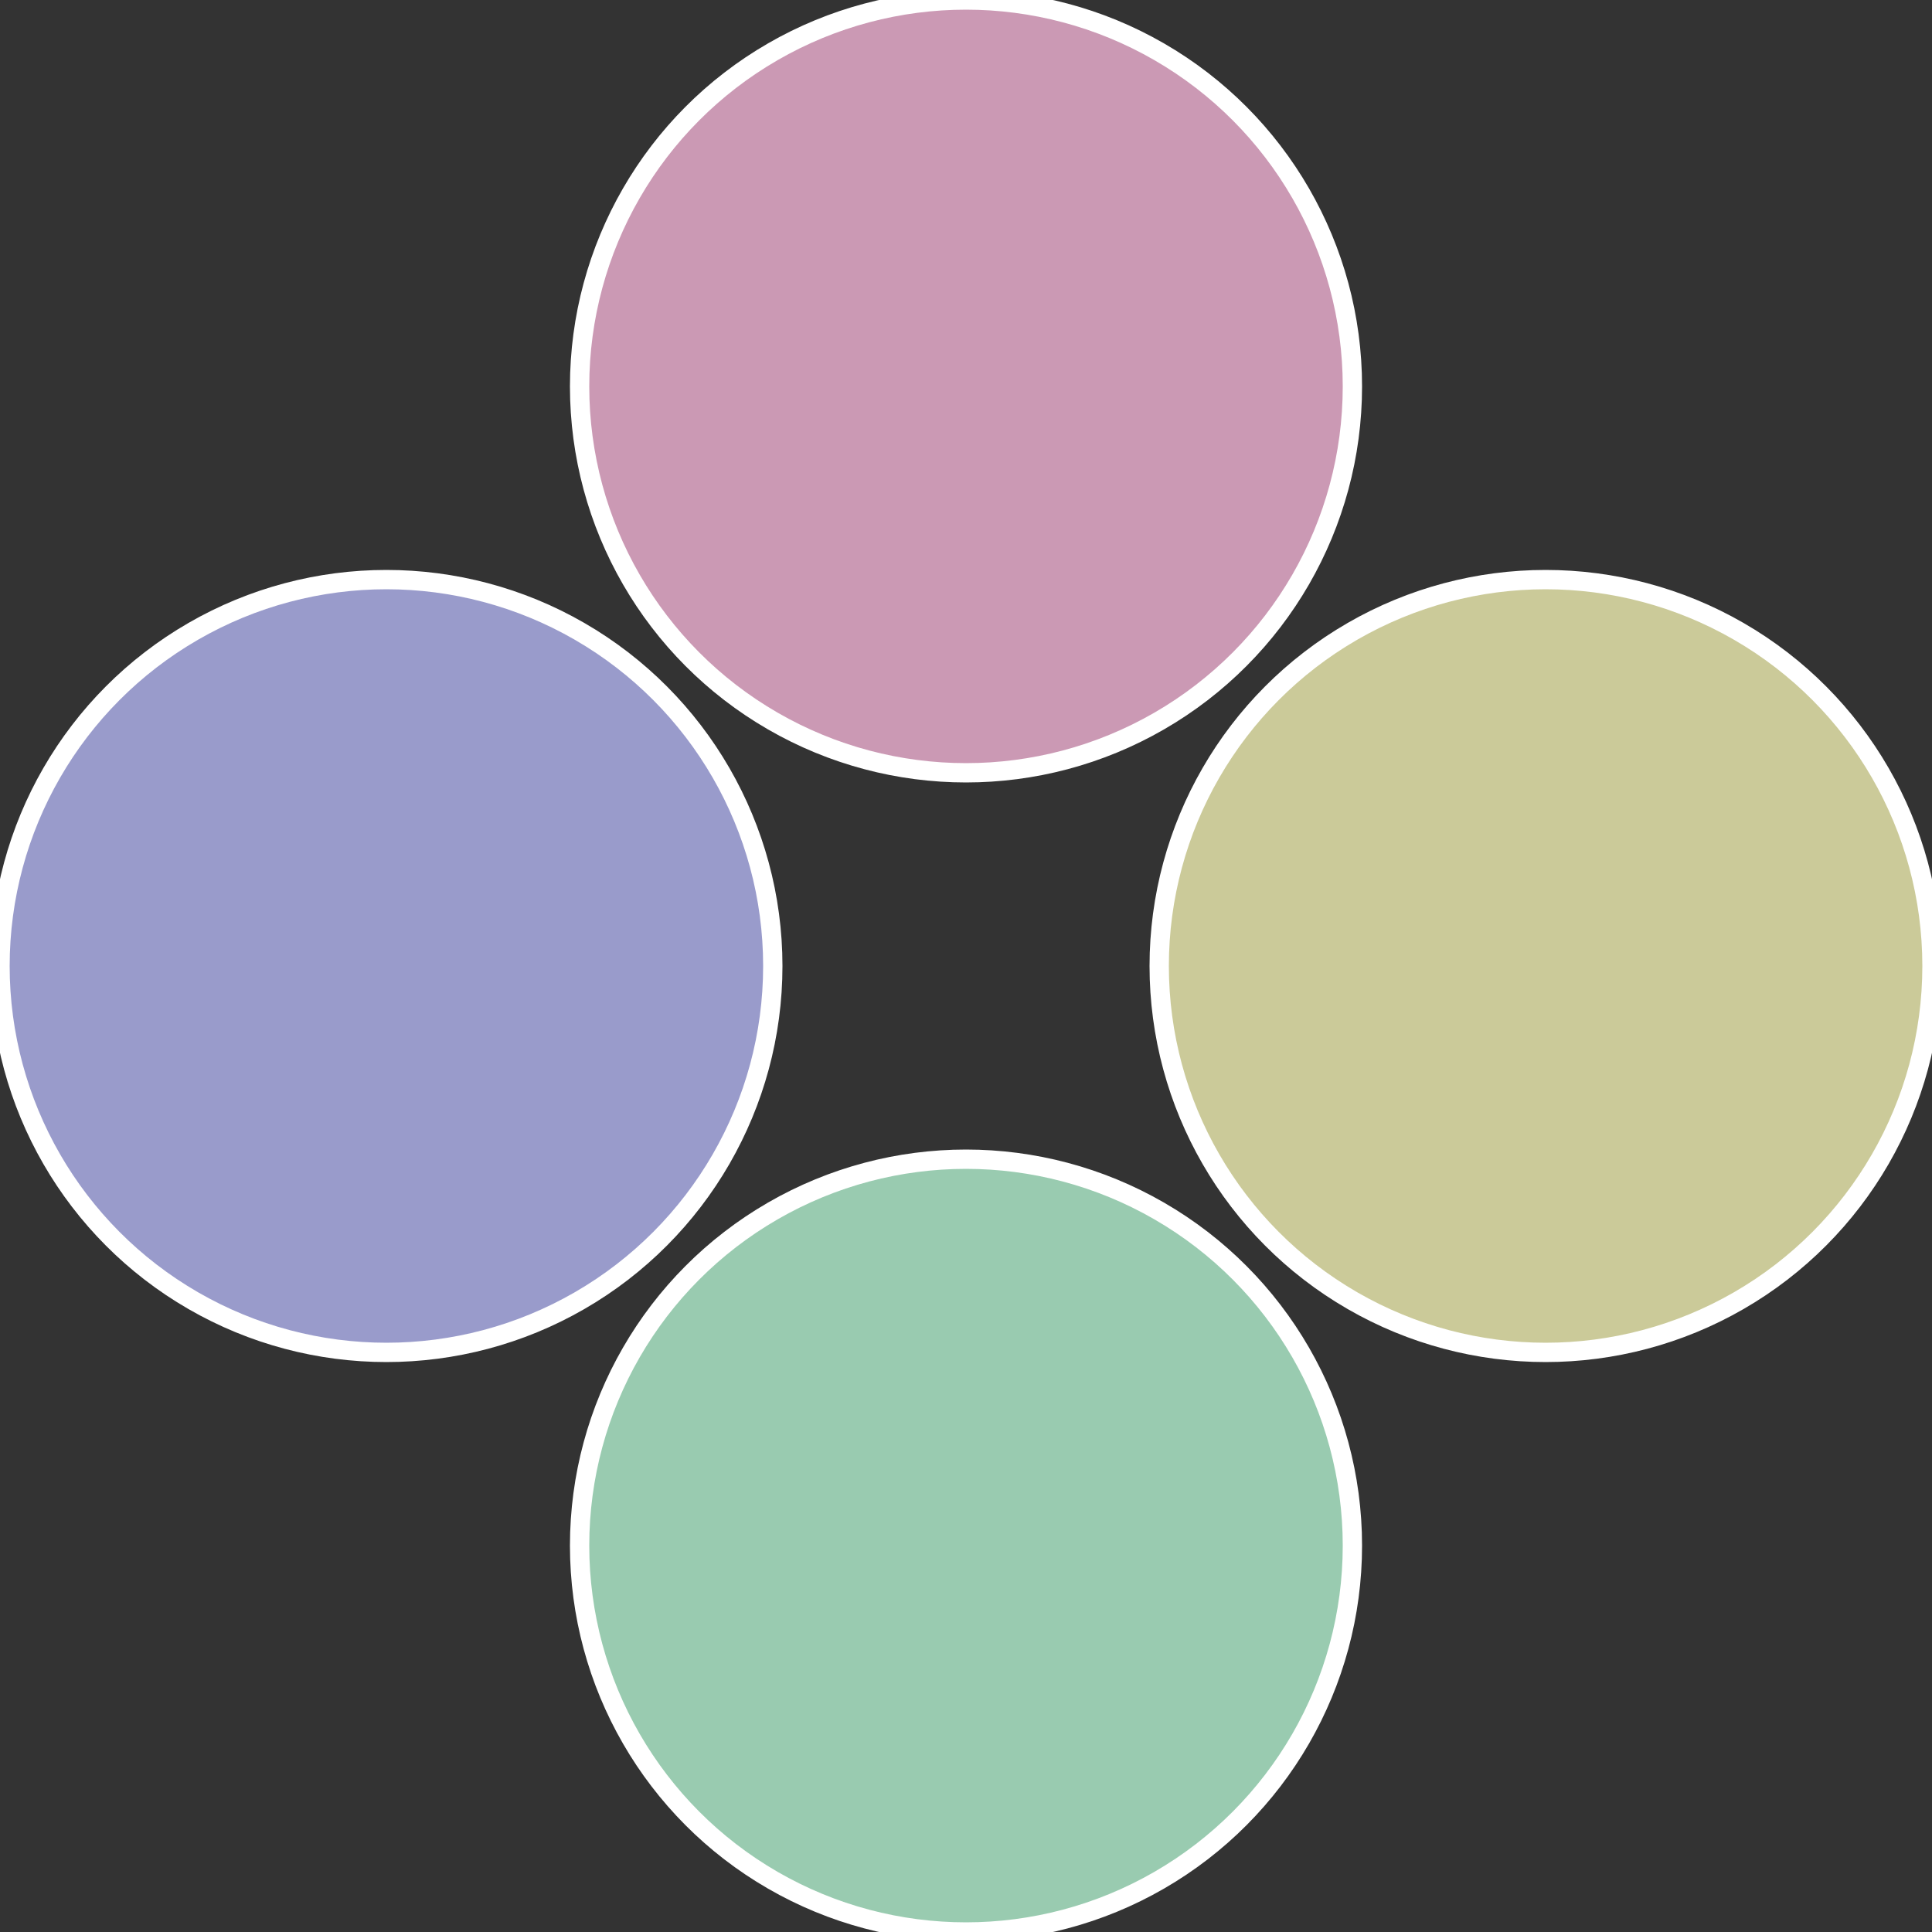
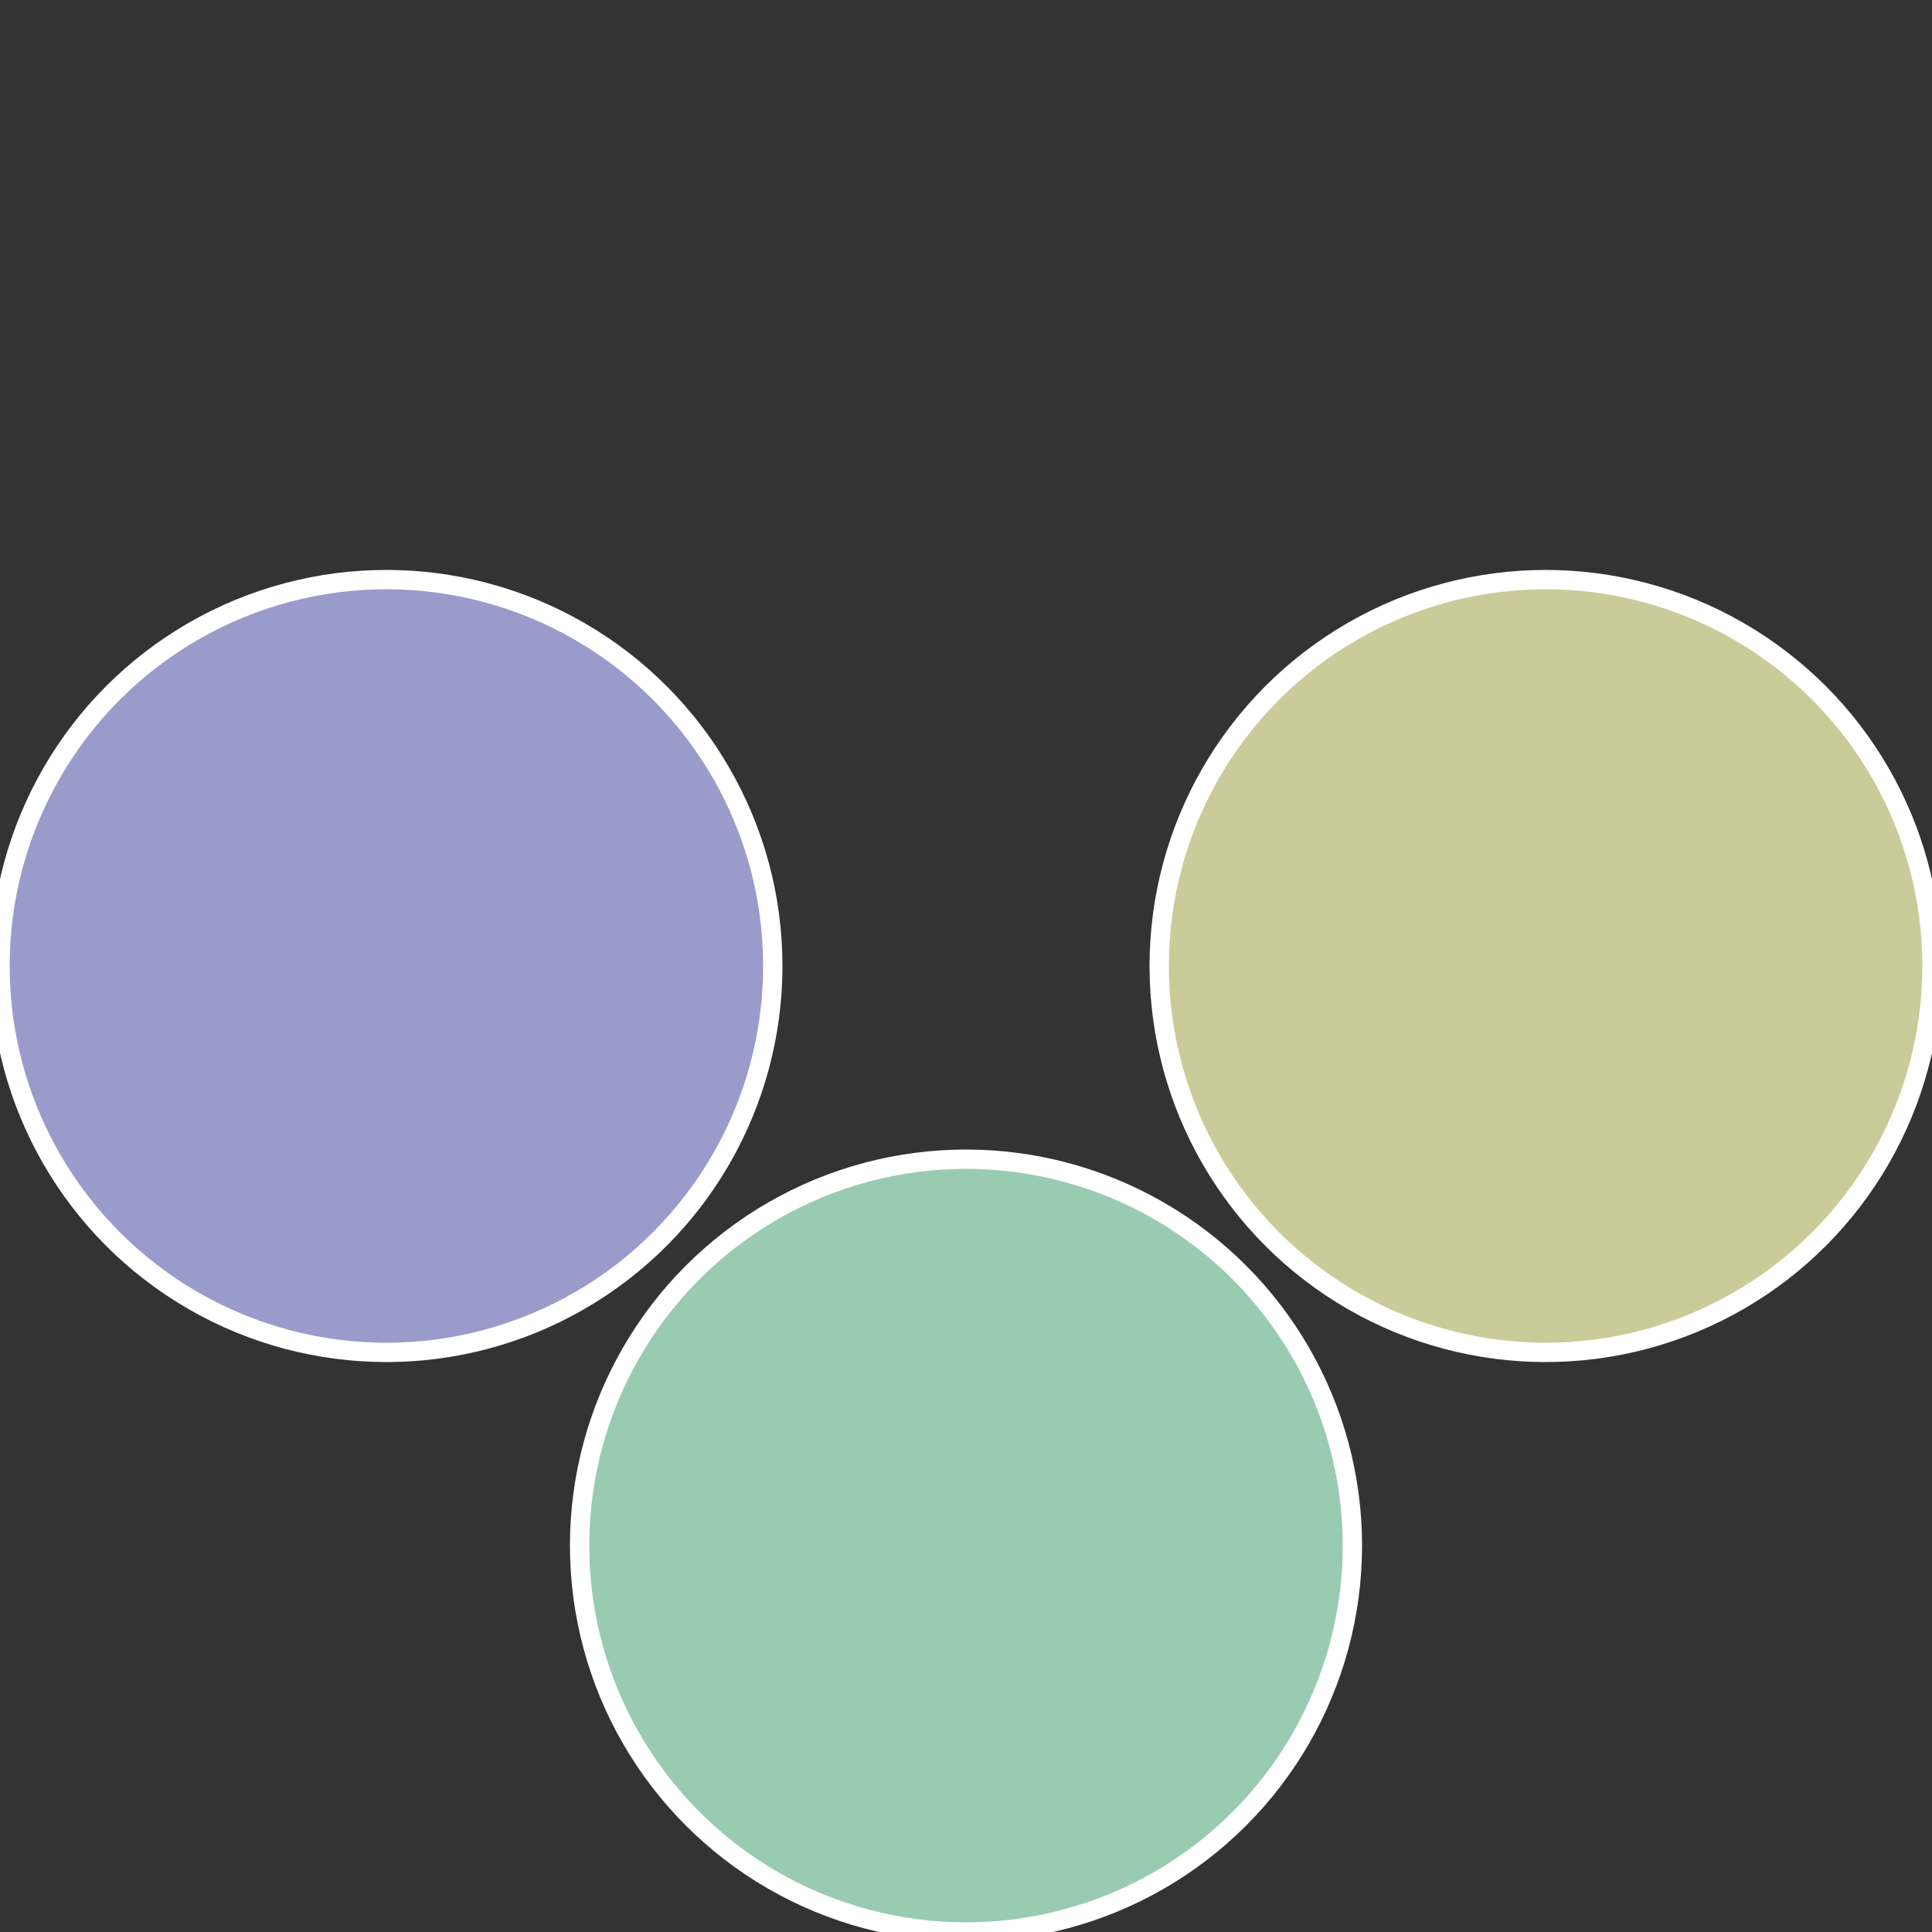
<svg xmlns="http://www.w3.org/2000/svg" width="500" height="500" viewBox="-1 -1 2 2">
  <rect x="-1" y="-1" width="2" height="2" fill="#333333" stroke="none" />
  <circle cx="0.6" cy="0" r="0.4" fill="#cbca99" stroke="#fff" stroke-width="1%" />
  <circle cx="3.6739403974421E-17" cy="0.6" r="0.4" fill="#99cbb0" stroke="#fff" stroke-width="1%" />
  <circle cx="-0.6" cy="7.3478807948841E-17" r="0.4" fill="#999bcb" stroke="#fff" stroke-width="1%" />
-   <circle cx="-1.1021821192326E-16" cy="-0.6" r="0.4" fill="#cb99b4" stroke="#fff" stroke-width="1%" />
</svg>